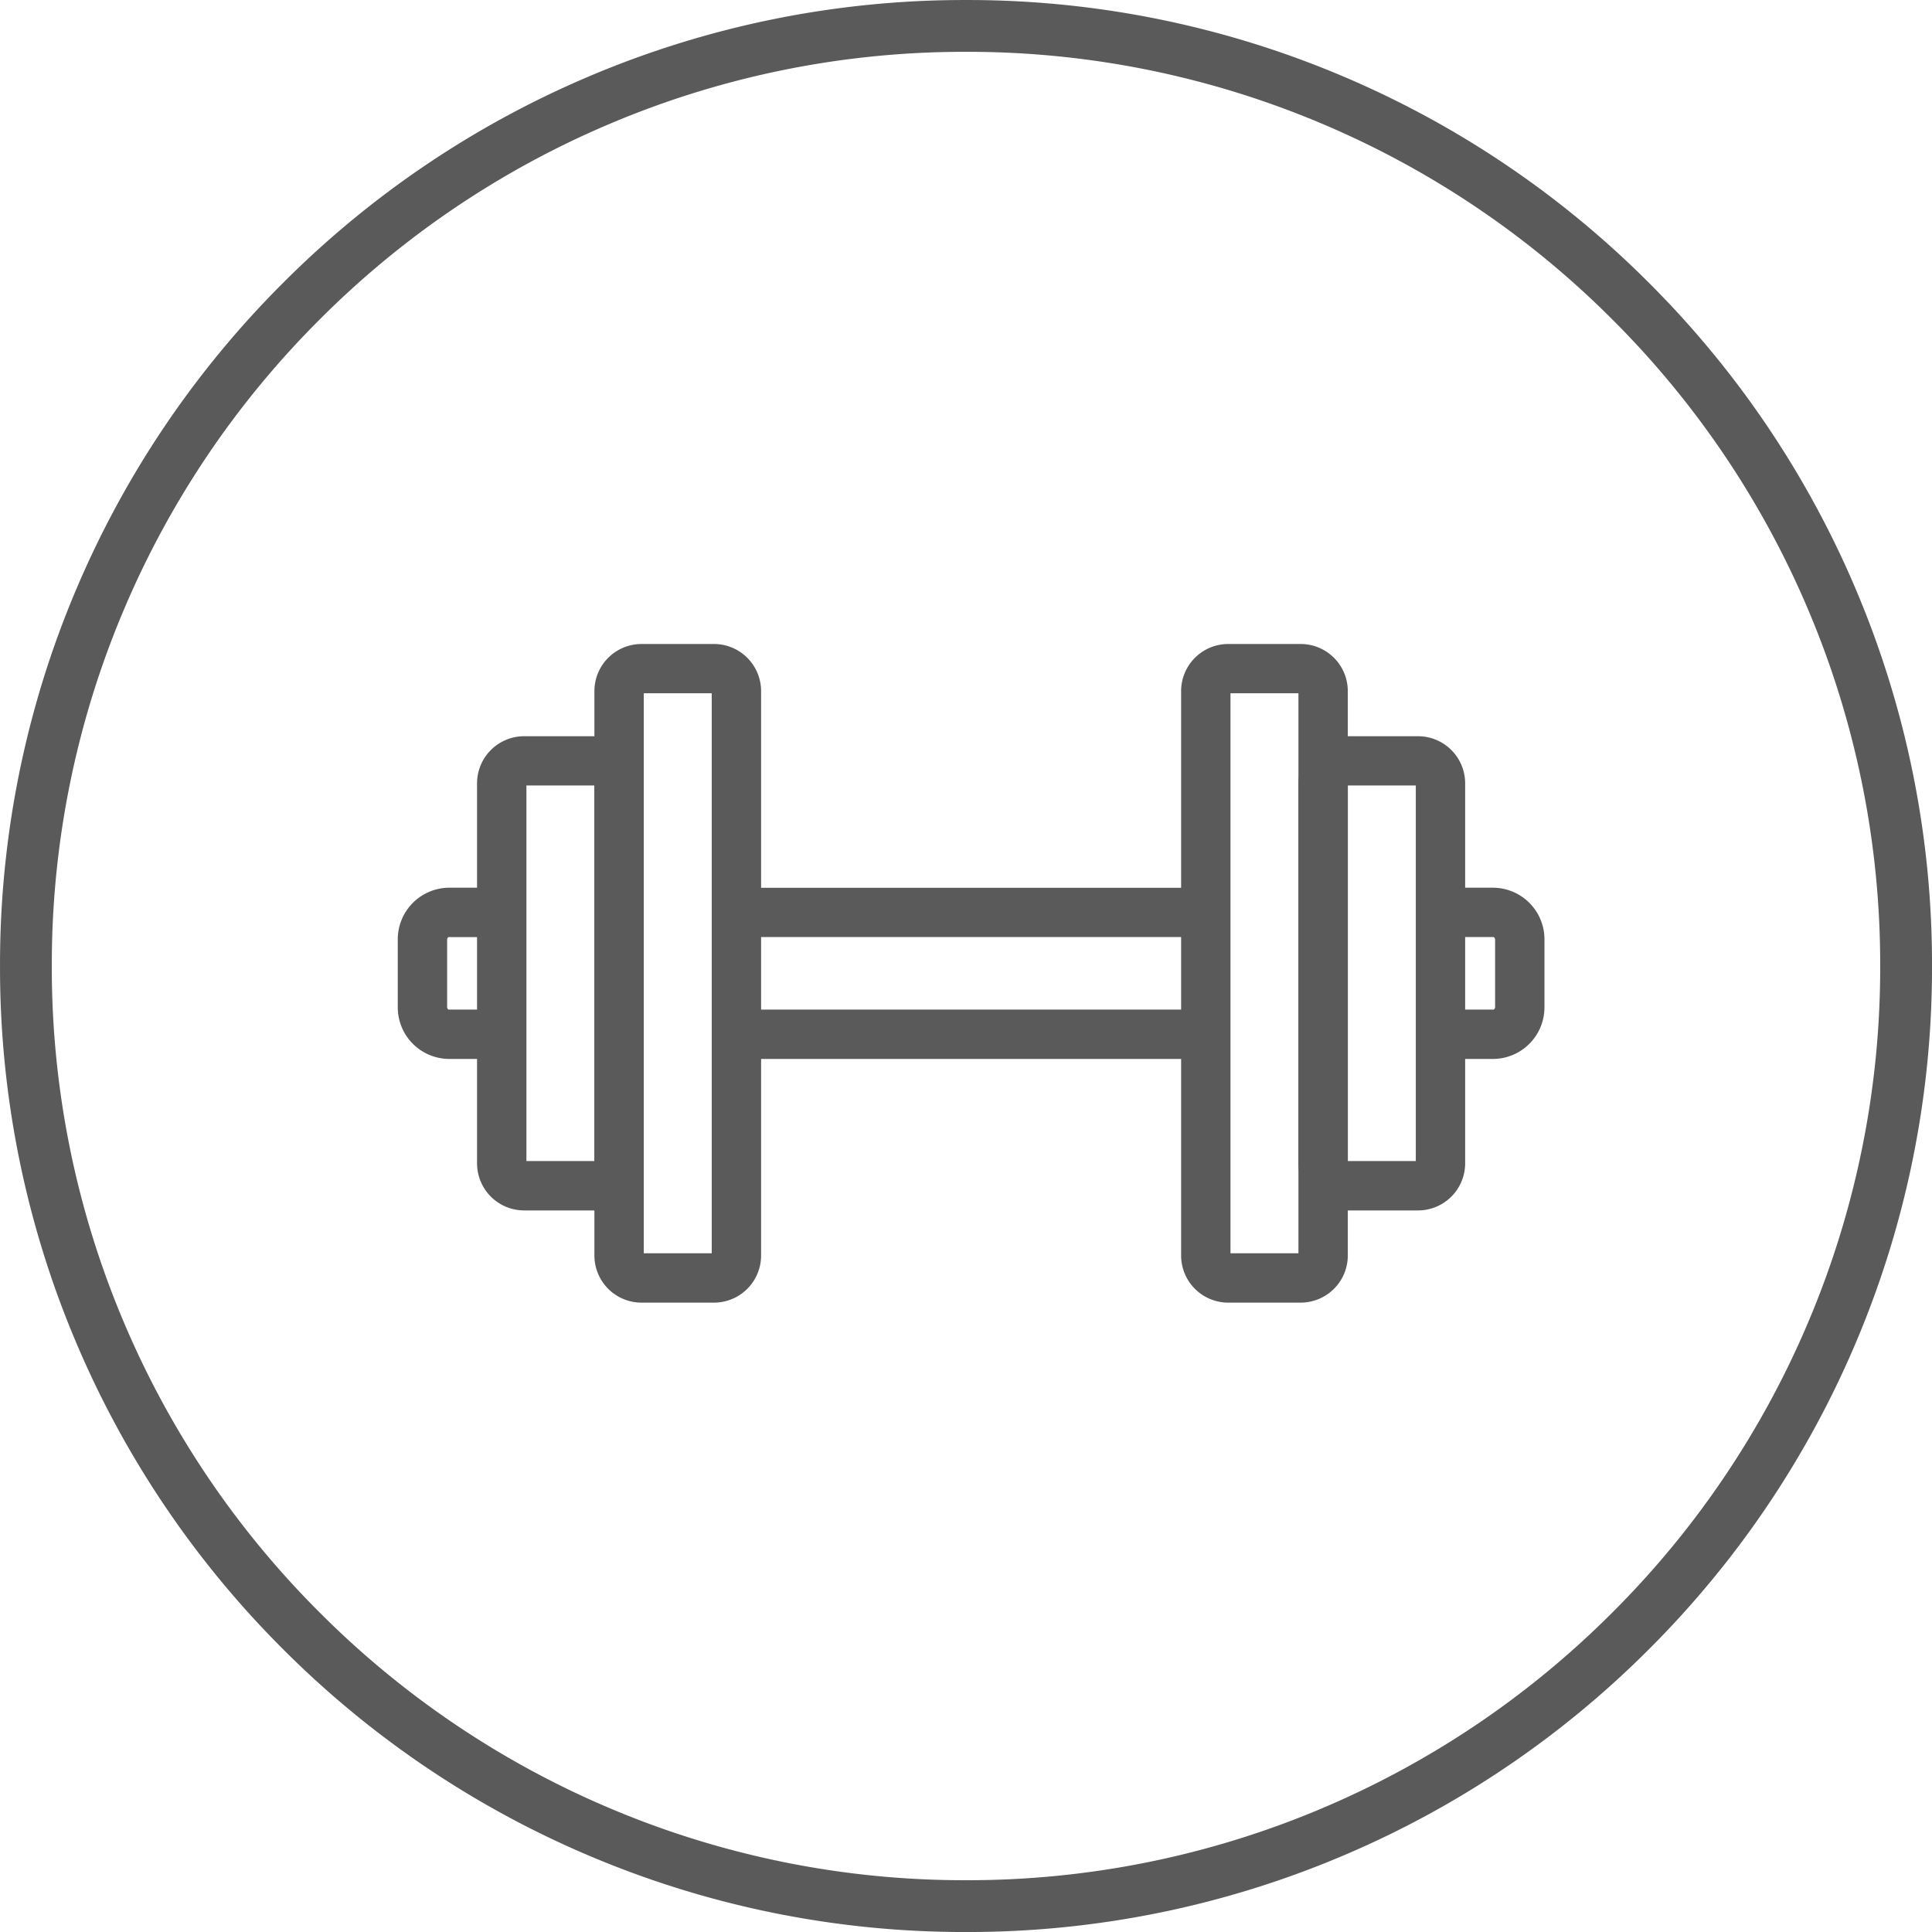
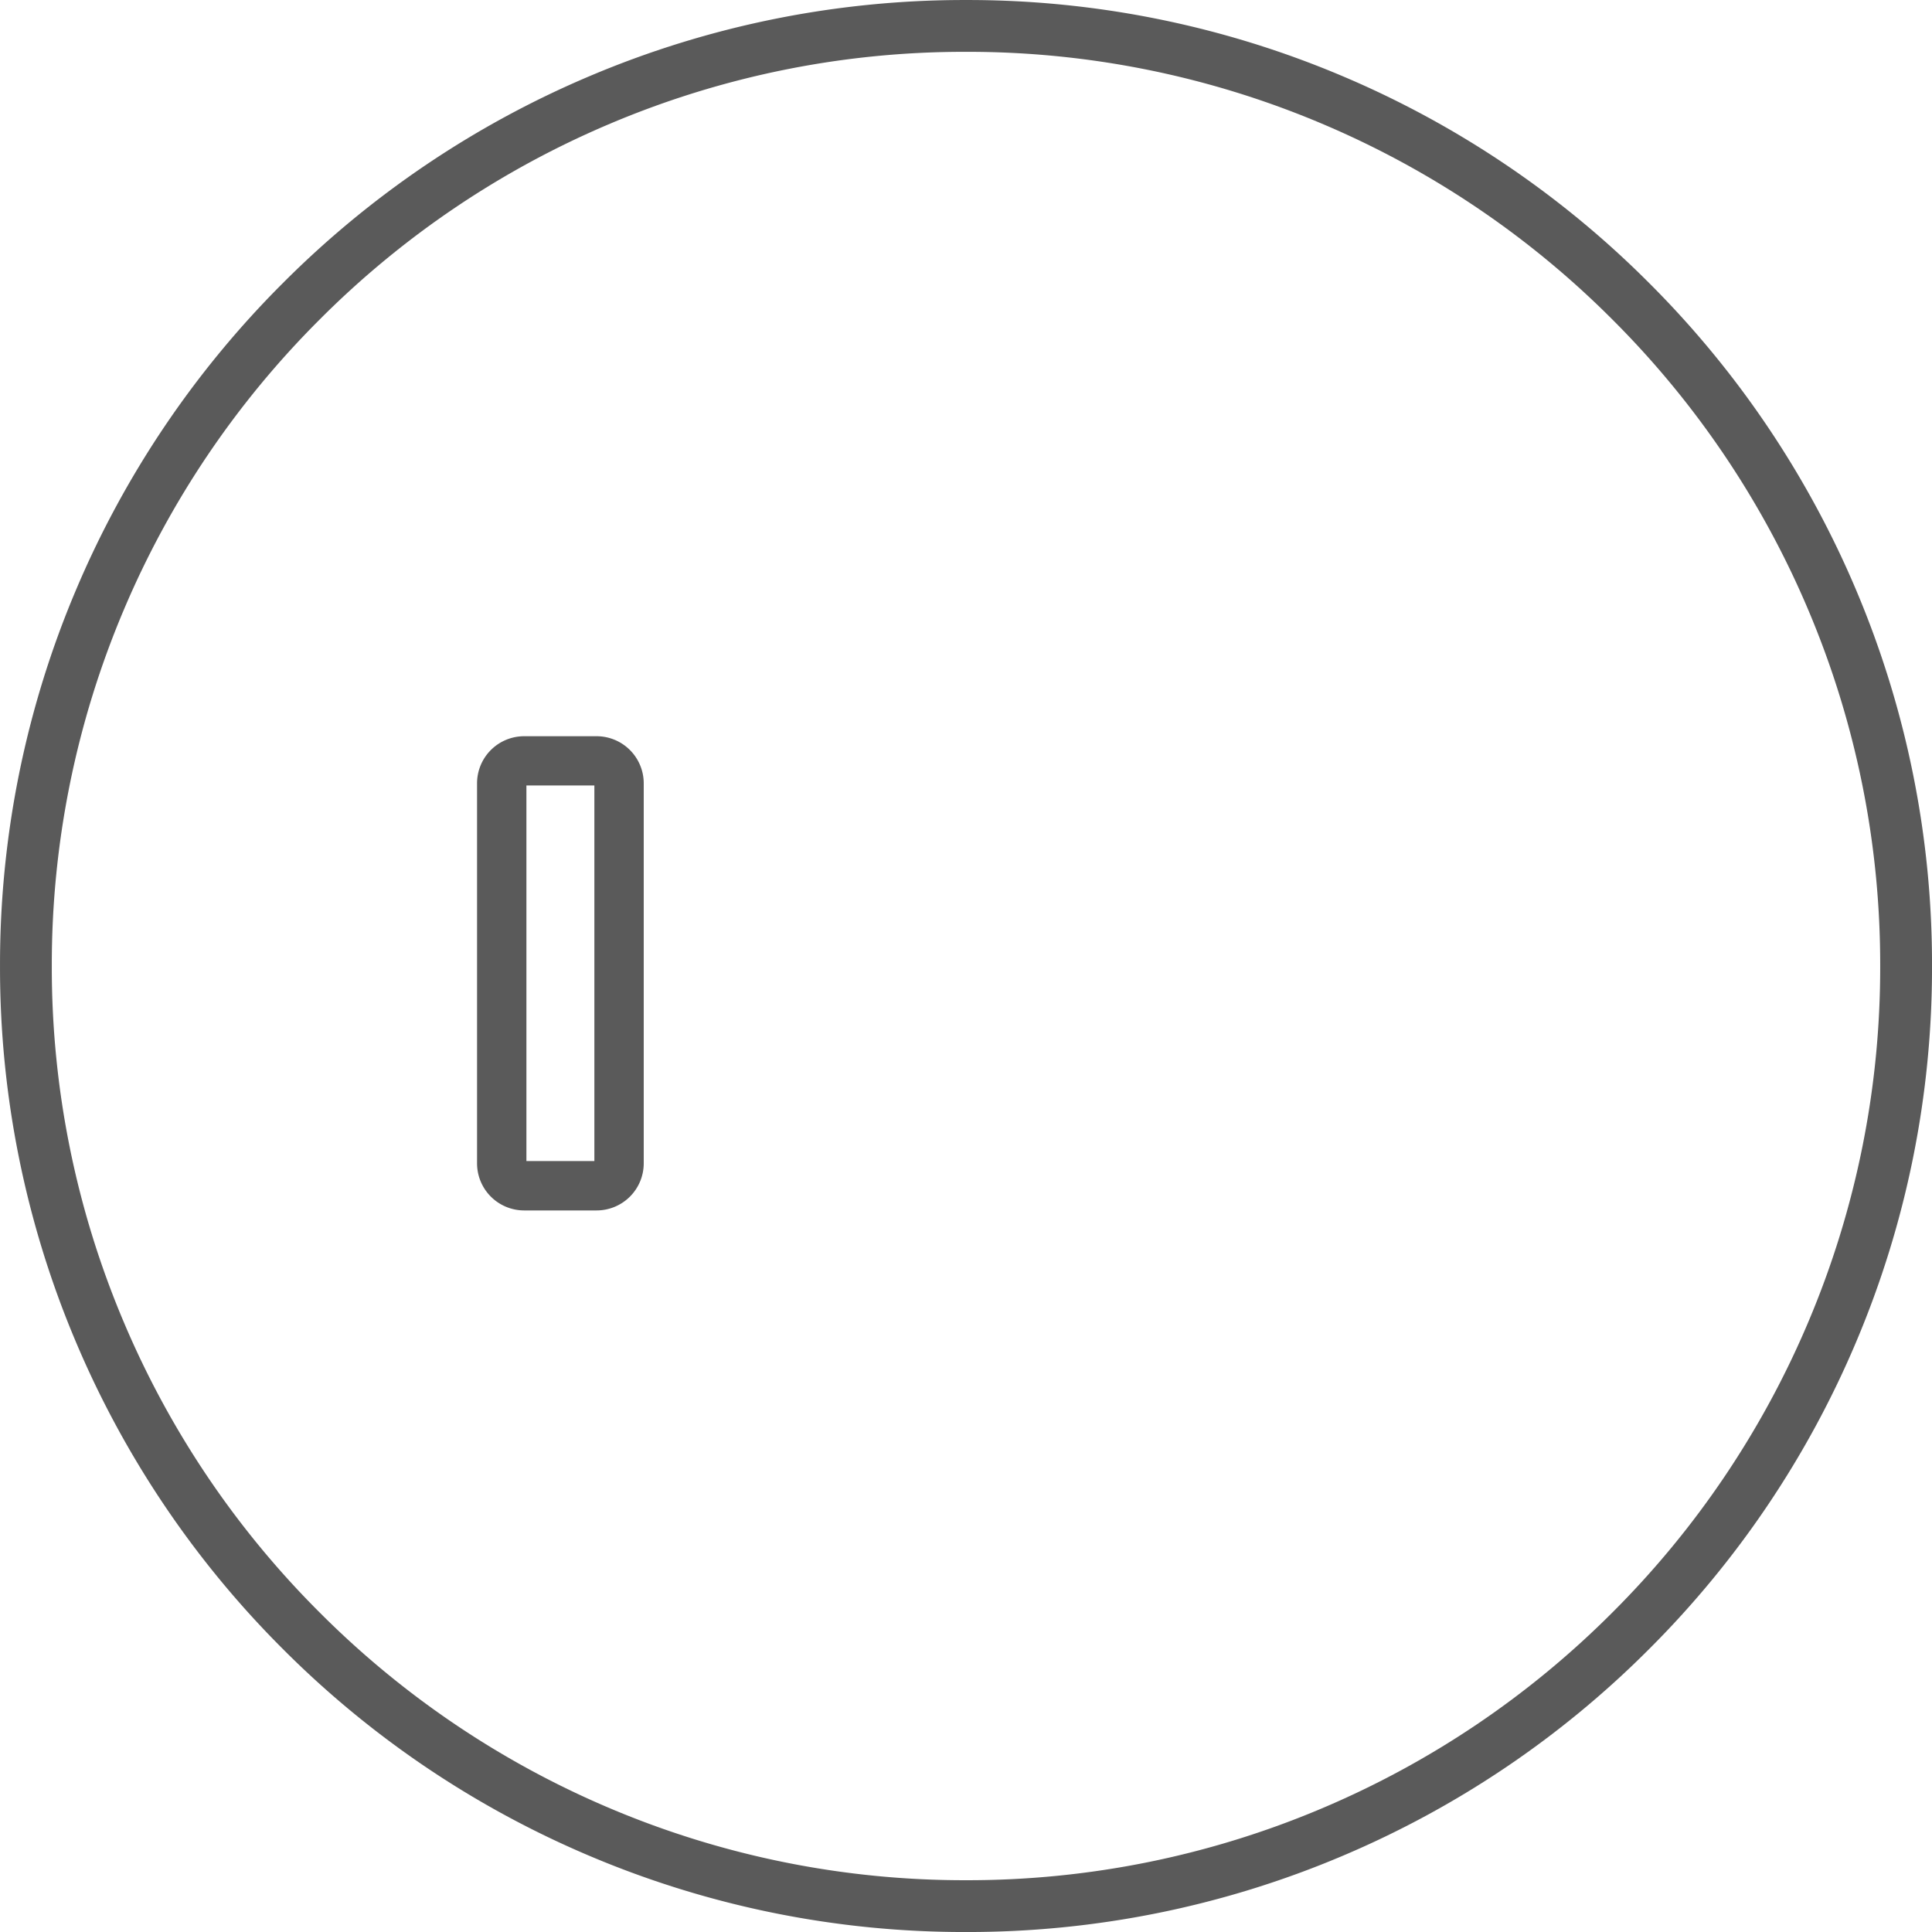
<svg xmlns="http://www.w3.org/2000/svg" width="102" height="102" viewBox="0 0 102 102">
  <g transform="translate(-415 -11747)">
    <path d="M-7645.851-1246.009a50.828,50.828,0,0,1-16.212-10.929,50.852,50.852,0,0,1-10.929-16.211A50.665,50.665,0,0,1-7677-1293a50.671,50.671,0,0,1,4.009-19.851,50.843,50.843,0,0,1,10.929-16.209,50.831,50.831,0,0,1,16.212-10.931A50.7,50.7,0,0,1-7626-1344a50.708,50.708,0,0,1,19.852,4.008,50.824,50.824,0,0,1,16.211,10.931,50.845,50.845,0,0,1,10.929,16.209A50.67,50.67,0,0,1-7575-1293a50.664,50.664,0,0,1-4.008,19.851,50.853,50.853,0,0,1-10.929,16.211,50.82,50.82,0,0,1-16.211,10.929A50.671,50.671,0,0,1-7626-1242,50.66,50.66,0,0,1-7645.851-1246.009Zm1.065-91.464a48.069,48.069,0,0,0-15.342,10.344,48.1,48.1,0,0,0-10.344,15.342,47.963,47.963,0,0,0-3.794,18.786,47.963,47.963,0,0,0,3.794,18.786,48.073,48.073,0,0,0,10.344,15.342,48.107,48.107,0,0,0,15.342,10.346,47.965,47.965,0,0,0,18.786,3.792,47.964,47.964,0,0,0,18.786-3.792,48.131,48.131,0,0,0,15.342-10.346,48.071,48.071,0,0,0,10.344-15.342,47.961,47.961,0,0,0,3.792-18.786,47.961,47.961,0,0,0-3.792-18.786,48.1,48.1,0,0,0-10.344-15.342,48.093,48.093,0,0,0-15.342-10.344,47.966,47.966,0,0,0-18.786-3.792A47.967,47.967,0,0,0-7644.786-1337.473Z" transform="translate(8092.001 13091.001)" fill="#5a5a5a" />
    <g transform="translate(436 11781)">
-       <path d="M2.485,34.773A2.489,2.489,0,0,1,0,32.286V2.485A2.488,2.488,0,0,1,2.485,0H6.313A2.489,2.489,0,0,1,8.8,2.485V12.87H32.49v2.6H8.8V19.3H32.49v2.606H8.8V32.286a2.489,2.489,0,0,1-2.487,2.487Zm.121-2.606H6.194V2.6H2.606Z" transform="translate(10.382)" fill="#5a5a5a" />
-       <path d="M2.694,9.04A2.726,2.726,0,0,1,0,6.29V2.749A2.726,2.726,0,0,1,2.694,0H4.612V2.606H2.694c-.041,0-.088.063-.088.144V6.29c0,.08.047.144.088.144H4.612V9.04Z" transform="translate(0 12.867)" fill="#5a5a5a" />
      <path d="M2.485,25.036A2.488,2.488,0,0,1,0,22.551V2.485A2.488,2.488,0,0,1,2.485,0H6.313A2.489,2.489,0,0,1,8.8,2.485V22.551a2.489,2.489,0,0,1-2.487,2.485Zm.121-2.606H6.194V2.6H2.606Z" transform="translate(4.186 4.869)" fill="#5a5a5a" />
-       <path d="M0,9.04V6.434H1.918c.04,0,.088-.063.088-.144V2.749c0-.08-.048-.144-.088-.144H0V0H1.918A2.726,2.726,0,0,1,4.612,2.749V6.29A2.726,2.726,0,0,1,1.918,9.04Z" transform="translate(55.928 12.867)" fill="#5a5a5a" />
-       <path d="M2.485,34.773A2.489,2.489,0,0,1,0,32.286V2.485A2.488,2.488,0,0,1,2.485,0H6.313A2.489,2.489,0,0,1,8.8,2.485v29.8a2.489,2.489,0,0,1-2.487,2.487Zm.121-2.606H6.194V2.6H2.606Z" transform="translate(41.357)" fill="#5a5a5a" />
-       <path d="M2.485,25.036A2.488,2.488,0,0,1,0,22.551V2.485A2.488,2.488,0,0,1,2.485,0H6.313A2.489,2.489,0,0,1,8.8,2.485V22.551a2.489,2.489,0,0,1-2.487,2.485Zm.121-2.606H6.194V2.6H2.606Z" transform="translate(47.553 4.869)" fill="#5a5a5a" />
    </g>
  </g>
</svg>